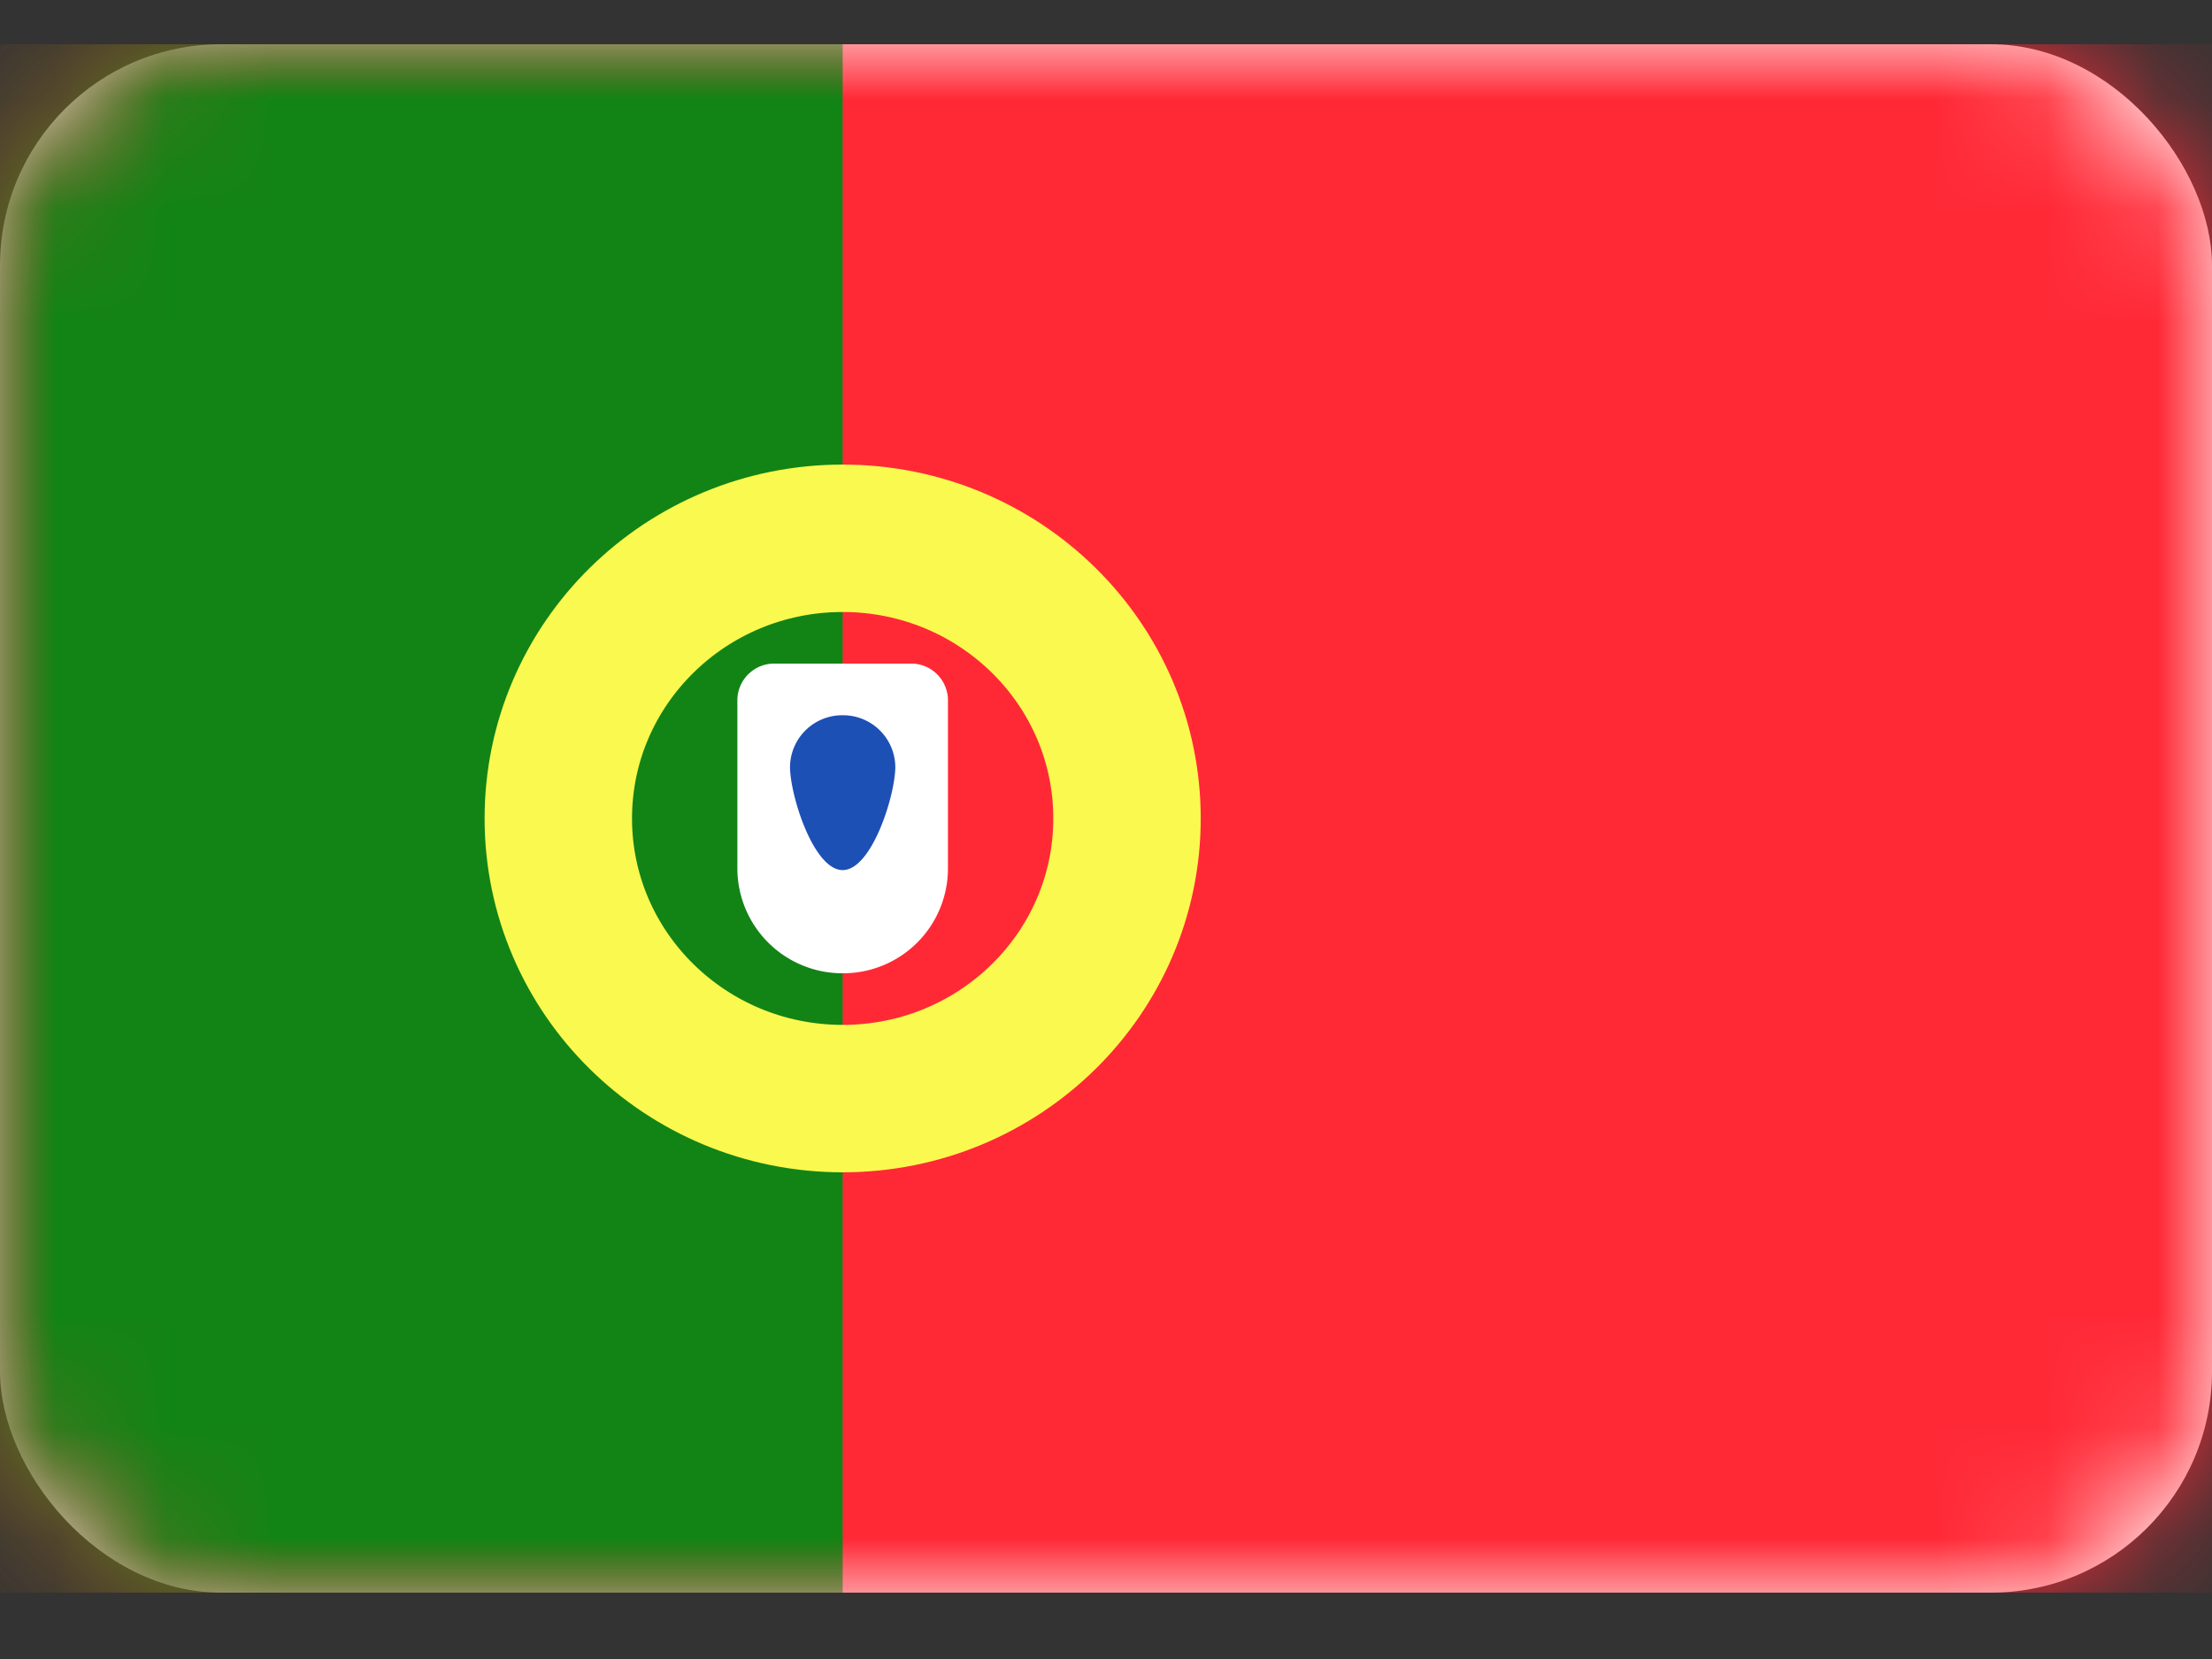
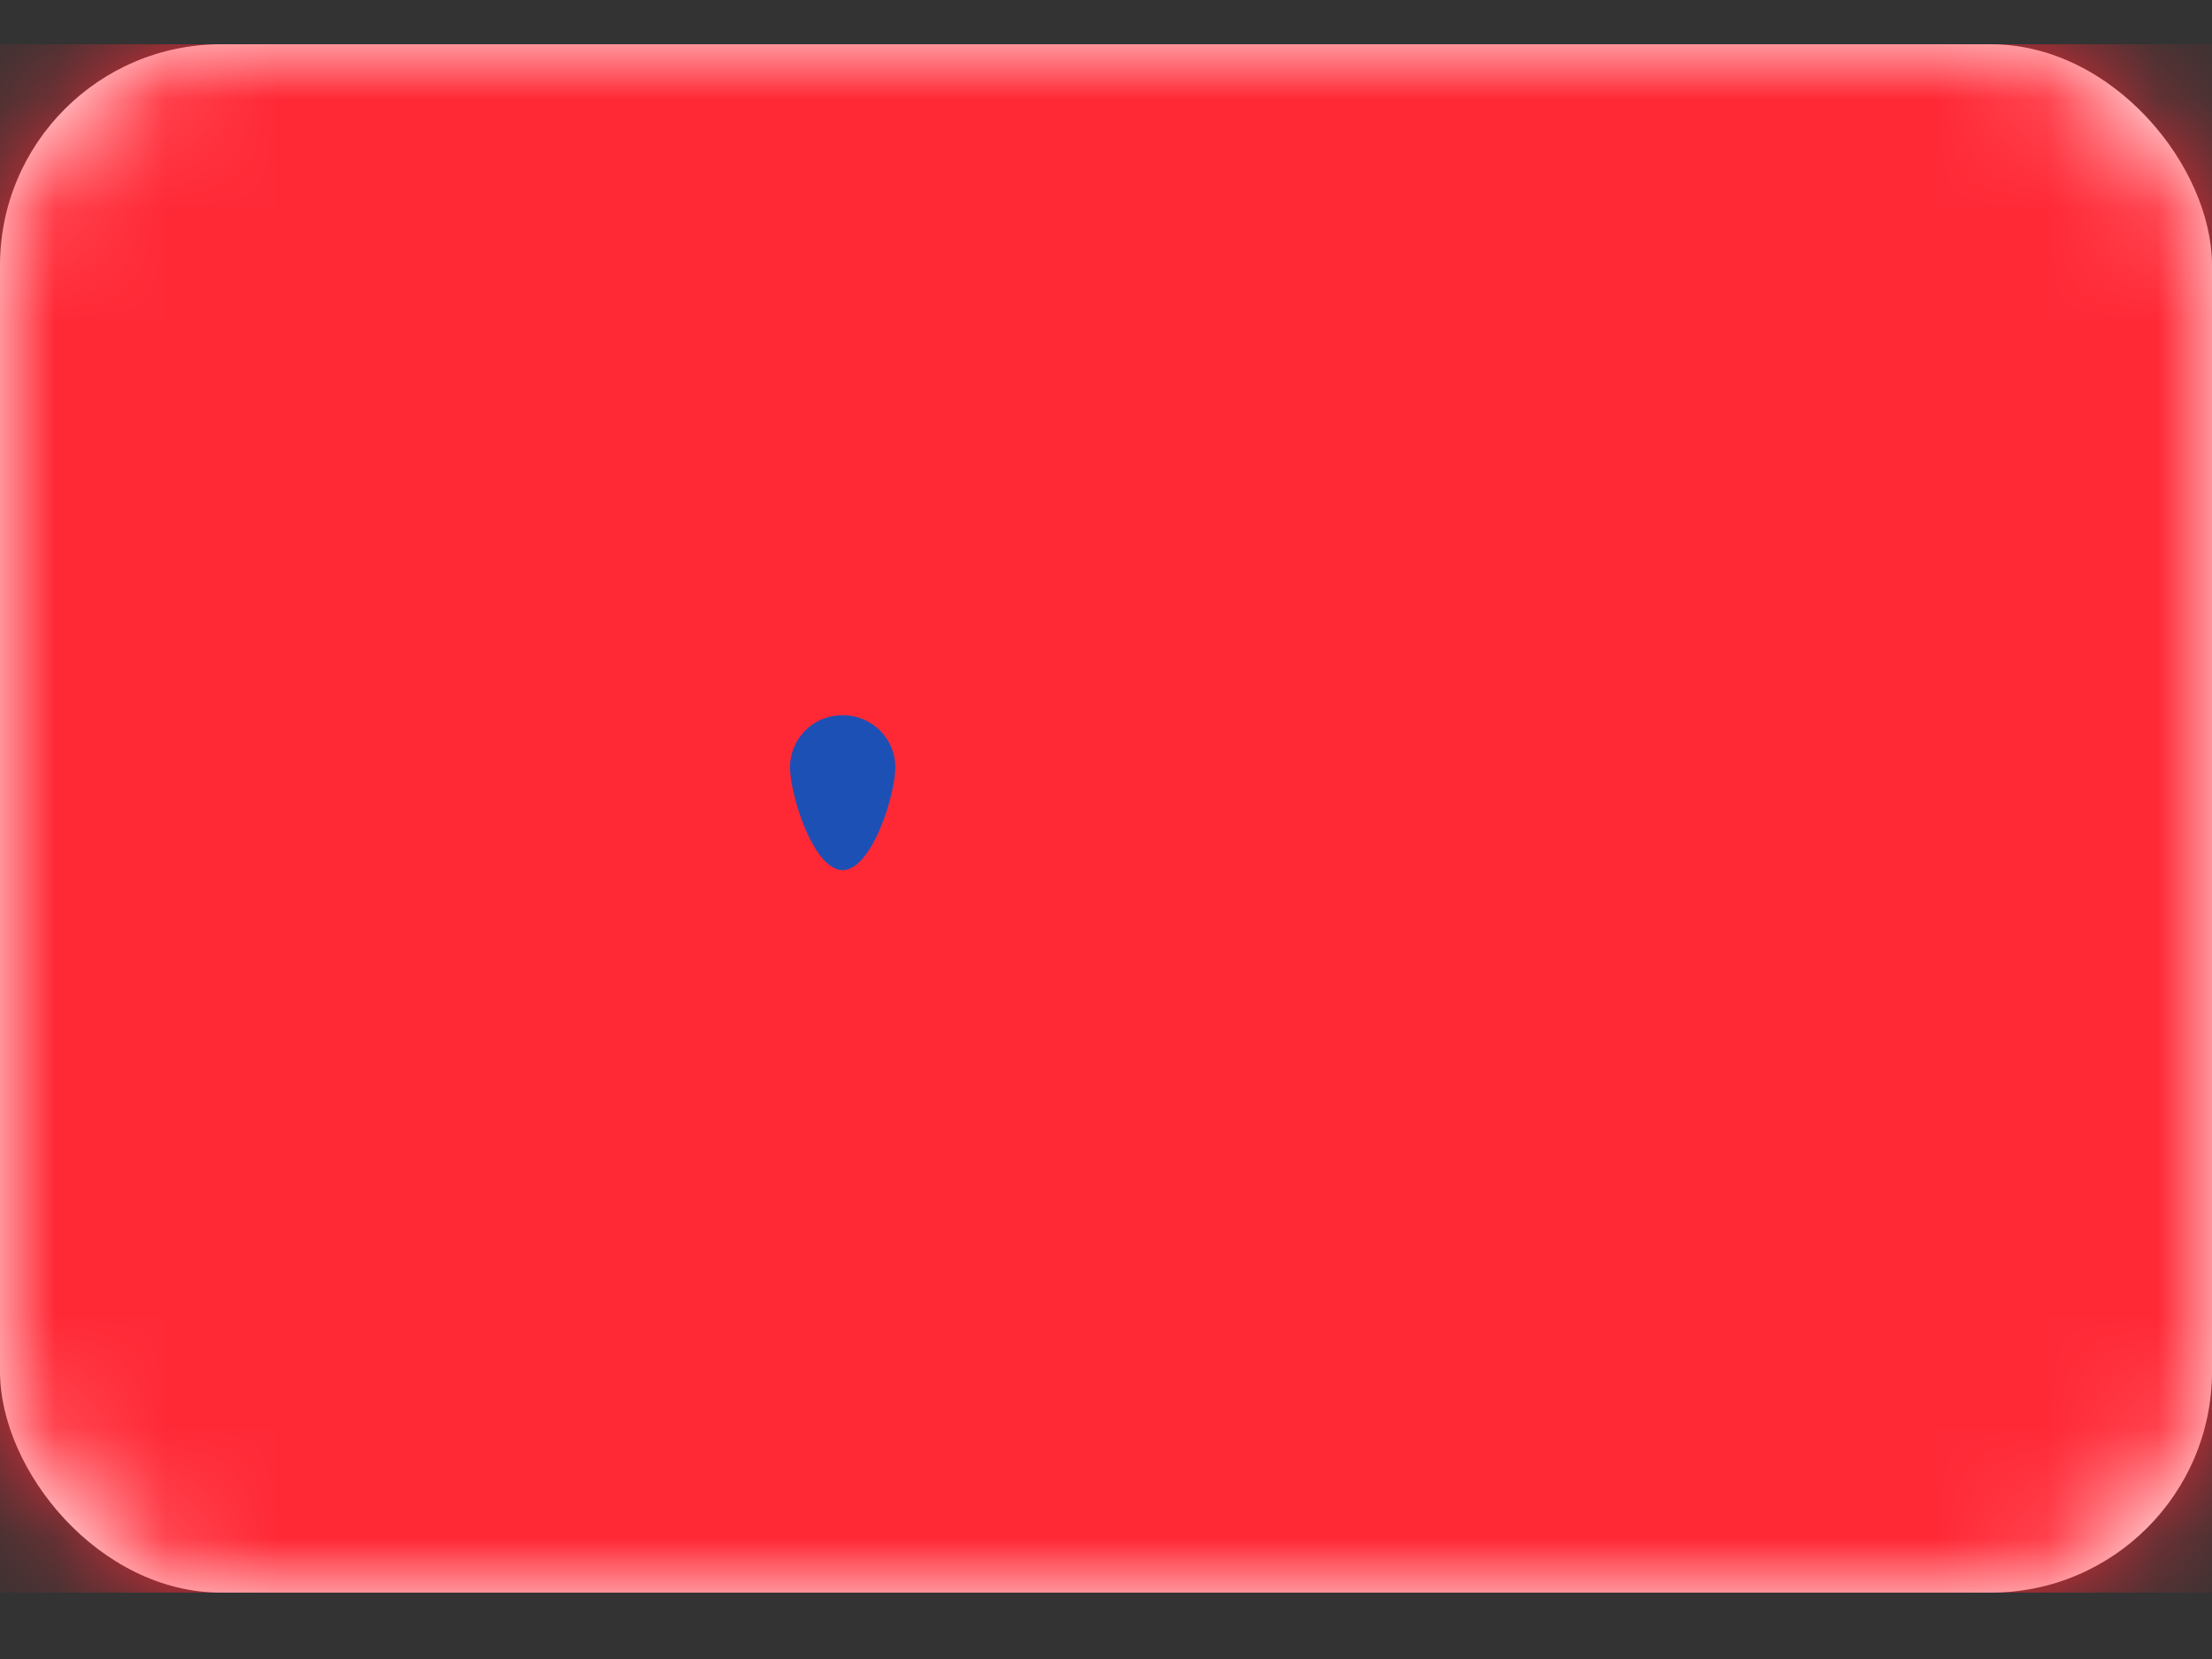
<svg xmlns="http://www.w3.org/2000/svg" xmlns:xlink="http://www.w3.org/1999/xlink" width="20" height="15" viewBox="0 0 20 15">
  <rect x="0" y="0" width="20" height="15" fill="#333333" stroke="none" />
  <defs>
    <rect id="a" width="20" height="14" rx="2" />
  </defs>
  <g fill="none" fill-rule="evenodd" transform="translate(0 .4)">
    <mask id="b" fill="#fff">
      <use xlink:href="#a" />
    </mask>
    <use fill="#FFF" xlink:href="#a" />
    <path fill="#FF2936" d="M0 0h20v14H0z" mask="url(#b)" />
-     <path fill="#128415" d="M0 0h7.619v14H0z" mask="url(#b)" />
-     <ellipse cx="7.619" cy="7" stroke="#FAF94F" stroke-width="1.333" mask="url(#b)" rx="2.571" ry="2.533" />
-     <path fill="#FFF" d="M6.667 5.932c0-.183.15-.332.331-.332H8.24c.183 0 .331.15.331.332v1.52a.948.948 0 0 1-.952.948.95.95 0 0 1-.952-.948v-1.52z" mask="url(#b)" />
    <path fill="#1D50B5" d="M7.619 7.467c.263 0 .476-.676.476-.934a.472.472 0 0 0-.476-.466.472.472 0 0 0-.476.466c0 .258.213.934.476.934z" mask="url(#b)" />
  </g>
</svg>